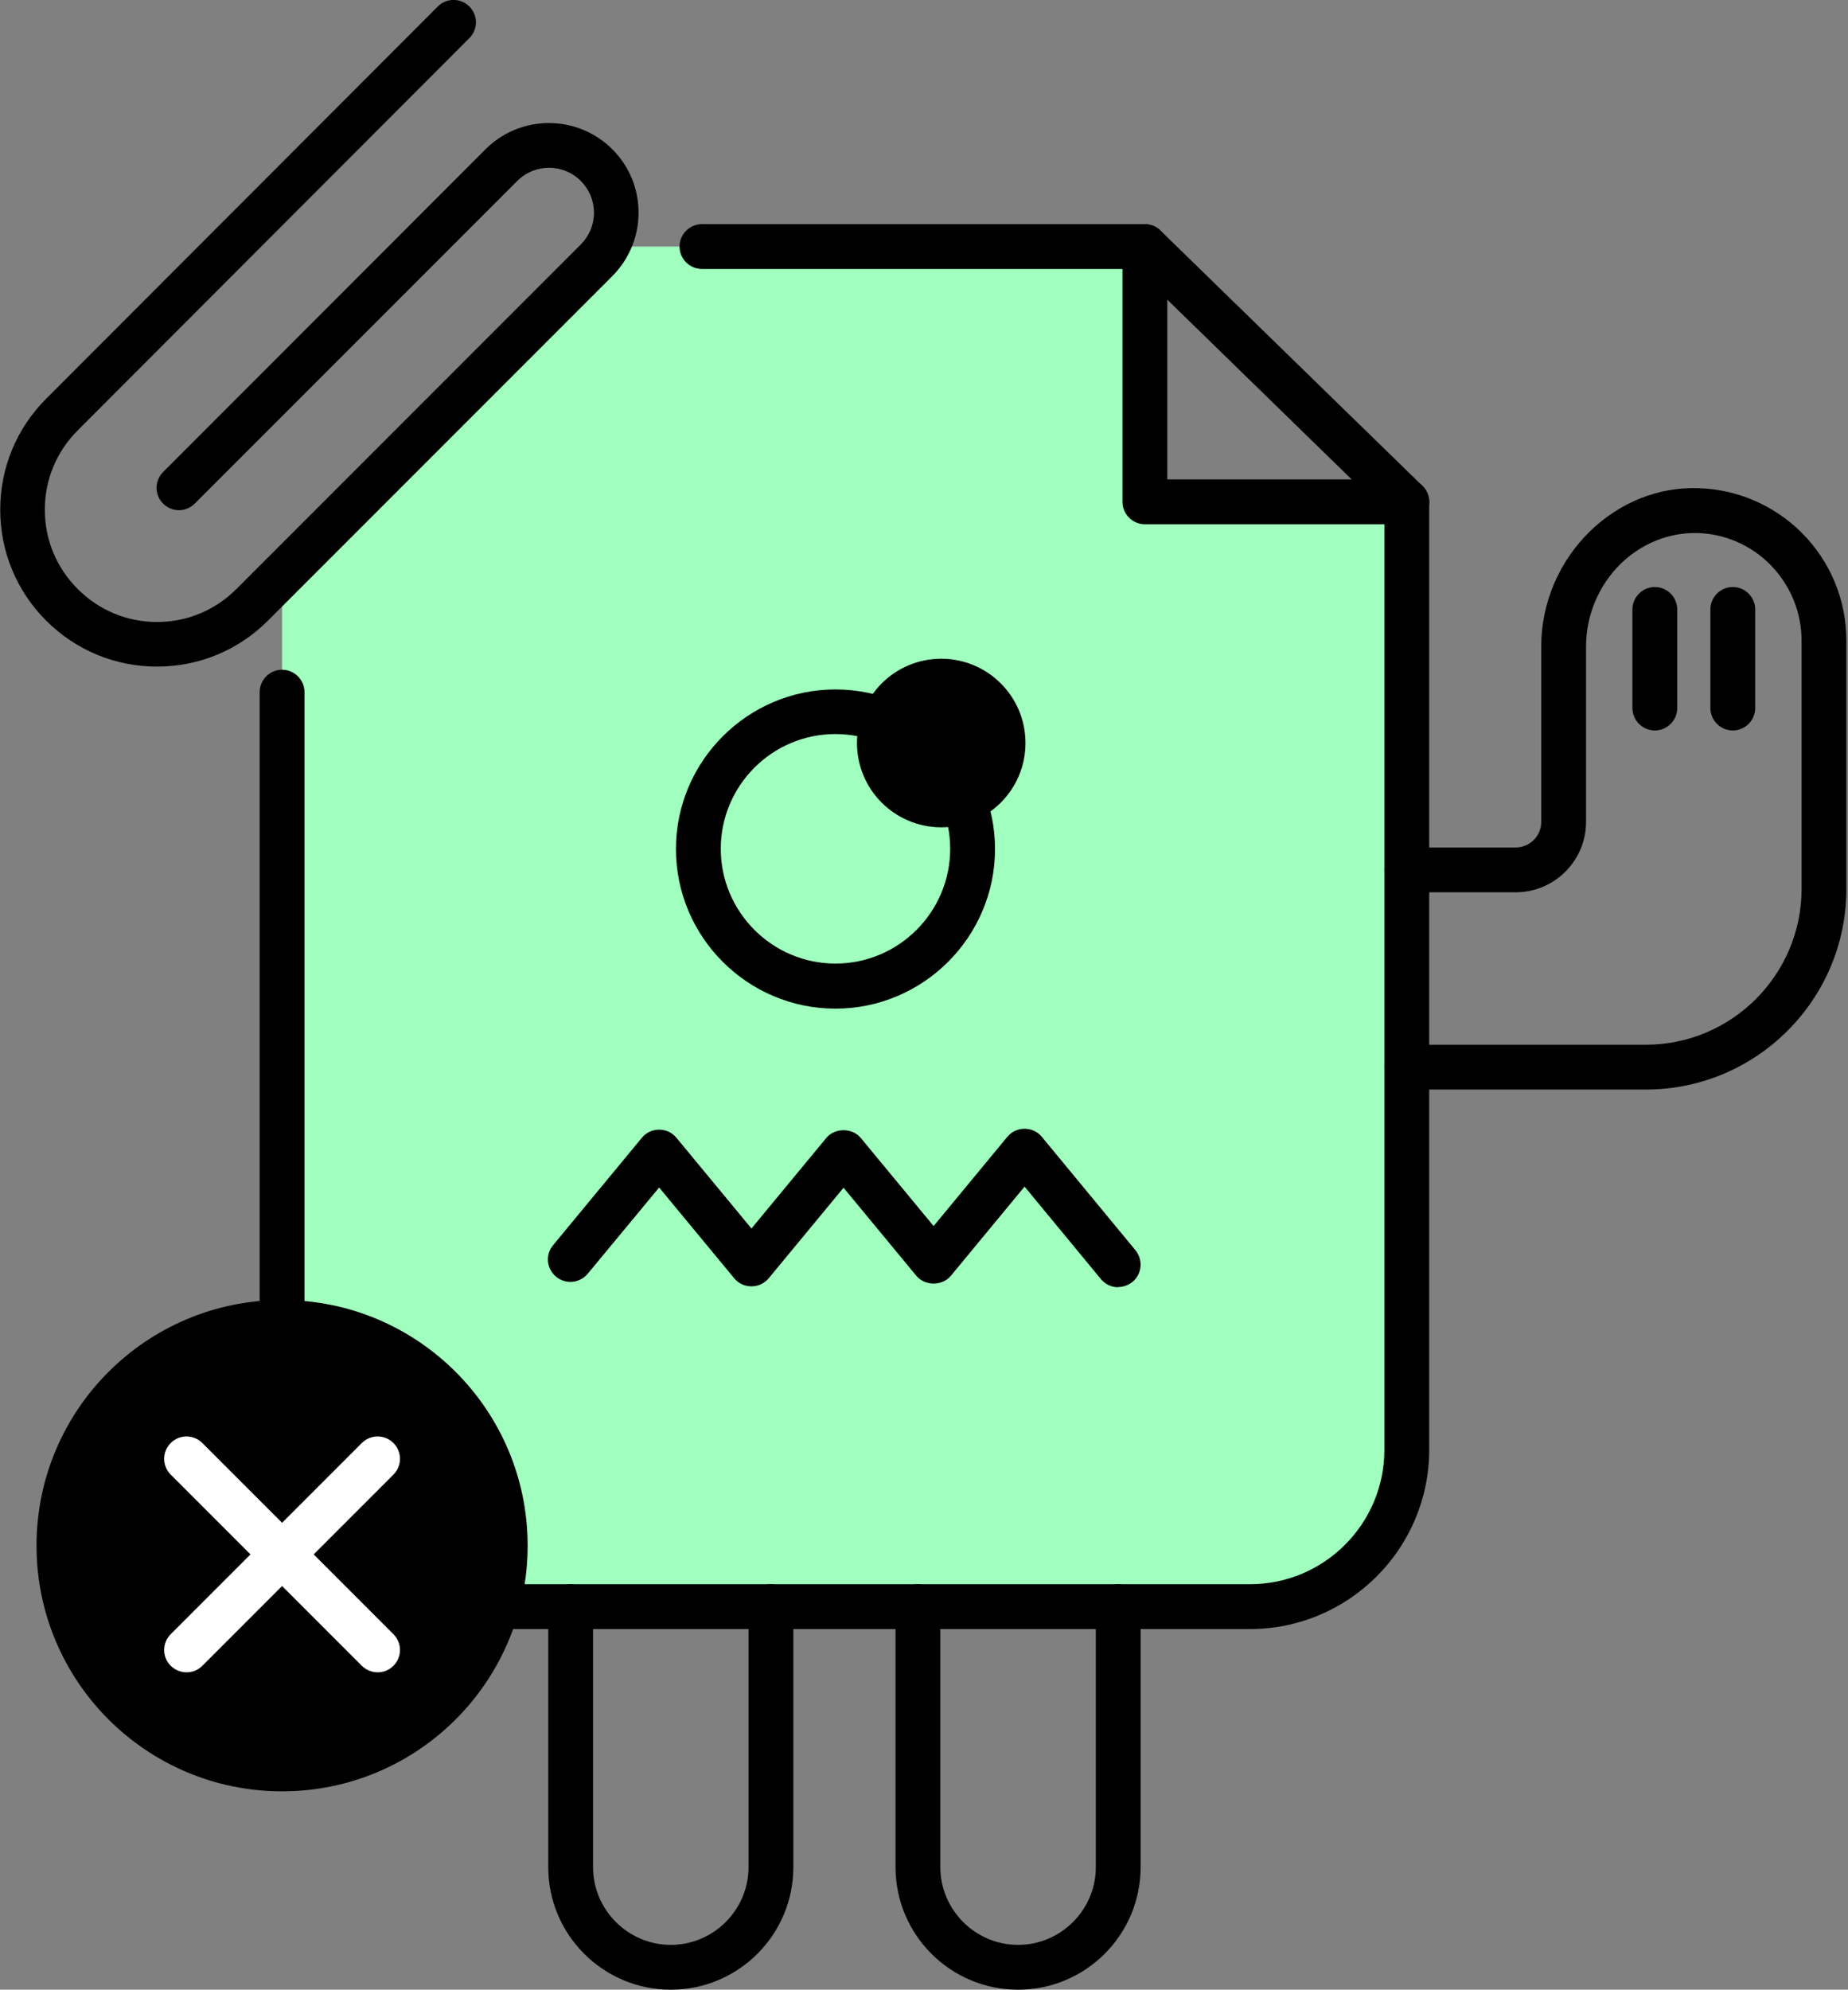
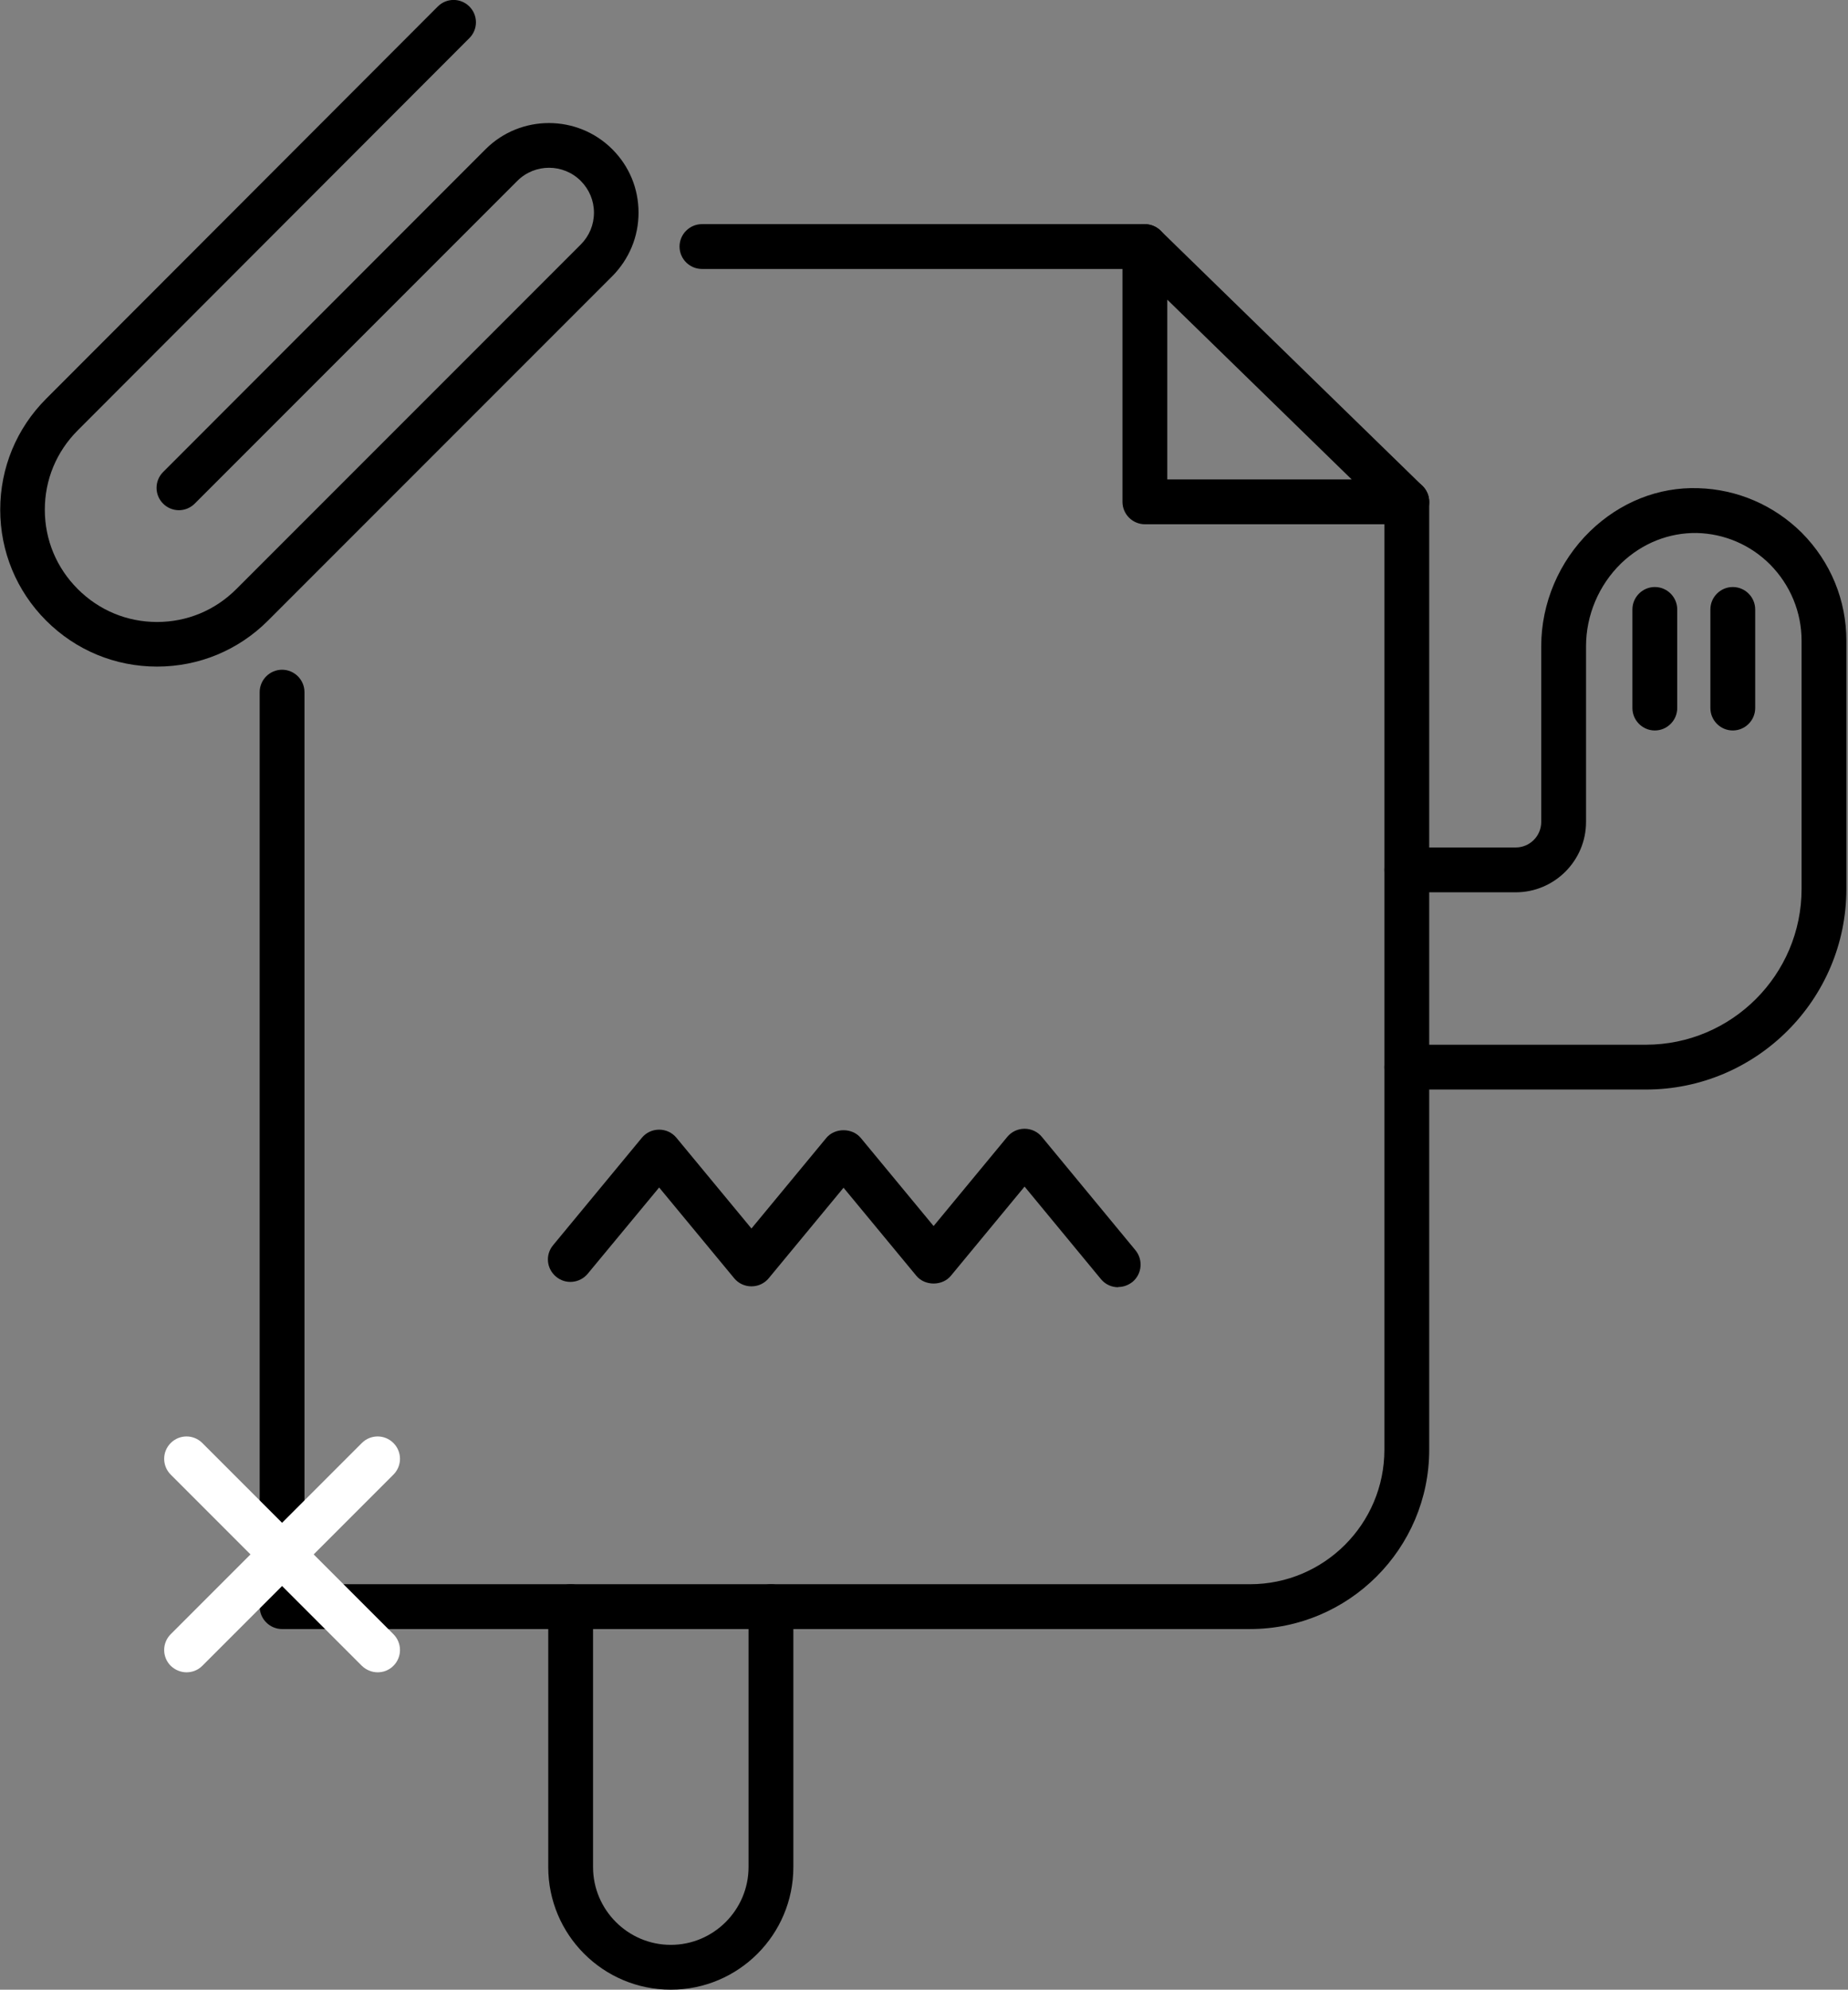
<svg xmlns="http://www.w3.org/2000/svg" width="223" height="240" viewBox="0 0 223 240" fill="none">
  <rect x="0" y="0" width="223" height="240" fill="#808080" stroke="none" />
  <g clip-path="url(#clip0_964_400)">
-     <path d="M138.154 29.74H71.97L34.038 69.348V192.66L148.347 193.795C148.347 193.795 166.272 196.12 169.76 174.87V60.534H138.154V29.74Z" fill="#A0FFBE" />
    <path d="M150.835 196.499H34.039C32.552 196.499 31.335 195.282 31.335 193.795V83.488C31.335 82.001 32.552 80.784 34.039 80.784C35.526 80.784 36.742 82.001 36.742 83.488V191.092H150.835C159.784 191.092 167.056 183.819 167.056 174.87V60.534C167.056 59.047 168.273 57.83 169.76 57.83C171.247 57.83 172.464 59.047 172.464 60.534V174.87C172.464 186.793 162.758 196.499 150.835 196.499Z" fill="black" />
    <path d="M138.155 32.443H84.705C83.218 32.443 82.001 31.227 82.001 29.74C82.001 28.253 83.218 27.036 84.705 27.036H138.155C139.642 27.036 140.859 28.253 140.859 29.74C140.859 31.227 139.642 32.443 138.155 32.443Z" fill="black" />
    <path d="M18.953 80.406C13.897 80.406 9.139 78.432 5.57 74.863C2.001 71.294 0.027 66.536 0.027 61.48C0.027 56.425 2.001 51.666 5.57 48.097L52.829 0.784C53.883 -0.27 55.587 -0.27 56.641 0.784C57.696 1.838 57.696 3.542 56.641 4.596L9.382 51.909C6.813 54.478 5.408 57.857 5.408 61.48C5.408 65.103 6.813 68.483 9.382 71.051C11.95 73.62 15.33 75.025 18.953 75.025C22.576 75.025 25.955 73.62 28.523 71.051L70.078 29.497C71.105 28.469 71.673 27.117 71.673 25.657C71.673 24.197 71.105 22.846 70.078 21.818C67.969 19.709 64.536 19.709 62.427 21.818L23.495 60.75C22.44 61.805 20.737 61.805 19.683 60.75C18.628 59.696 18.628 57.993 19.683 56.938L58.588 18.006C62.805 13.788 69.672 13.788 73.89 18.006C75.945 20.061 77.053 22.764 77.053 25.657C77.053 28.55 75.918 31.254 73.89 33.309L32.336 74.863C28.767 78.432 24.008 80.406 18.953 80.406Z" fill="black" />
    <path d="M198.608 131.423H169.76C168.273 131.423 167.057 130.206 167.057 128.719C167.057 127.232 168.273 126.016 169.76 126.016H198.608C208.963 126.016 217.398 117.58 217.398 107.225V77.296C217.398 73.836 216.046 70.564 213.586 68.077C211.234 65.725 208.098 64.373 204.772 64.292C201.42 64.238 198.175 65.509 195.634 67.942C192.93 70.564 191.389 74.214 191.389 77.945V99.142C191.389 103.819 187.577 107.631 182.9 107.631H169.76C168.273 107.631 167.057 106.414 167.057 104.927C167.057 103.44 168.273 102.224 169.76 102.224H182.9C184.603 102.224 185.982 100.845 185.982 99.142V77.945C185.982 72.781 188.118 67.726 191.876 64.076C195.472 60.588 200.122 58.722 204.934 58.885C209.639 59.02 214.073 60.94 217.425 64.265C220.913 67.78 222.805 72.403 222.805 77.296V107.225C222.805 120.554 211.964 131.423 198.608 131.423Z" fill="black" />
    <path d="M134.937 155.269C134.153 155.269 133.396 154.944 132.855 154.295L123.636 143.129L114.741 153.89C113.714 155.133 111.605 155.133 110.578 153.89L101.791 143.265L92.761 154.187C92.247 154.809 91.49 155.161 90.679 155.161C89.868 155.161 89.111 154.809 88.597 154.187L79.54 143.238L70.916 153.647C69.969 154.782 68.266 154.971 67.103 153.998C65.941 153.025 65.779 151.348 66.752 150.186L77.458 137.236C77.972 136.614 78.729 136.262 79.54 136.262C80.351 136.262 81.108 136.614 81.622 137.236L90.679 148.185L99.709 137.263C100.736 136.019 102.845 136.019 103.873 137.263L112.659 147.888L121.554 137.127C122.068 136.506 122.825 136.154 123.636 136.154C124.447 136.154 125.204 136.506 125.718 137.127L137.019 150.808C137.965 151.97 137.803 153.674 136.668 154.62C136.154 155.025 135.559 155.242 134.937 155.242V155.269Z" fill="black" />
-     <path d="M100.818 121.663C90.193 121.663 81.568 113.011 81.568 102.413C81.568 91.815 90.22 83.163 100.818 83.163C111.416 83.163 120.068 91.815 120.068 102.413C120.068 113.011 111.416 121.663 100.818 121.663ZM100.818 88.543C93.167 88.543 86.976 94.762 86.976 102.386C86.976 110.01 93.194 116.228 100.818 116.228C108.442 116.228 114.661 110.01 114.661 102.386C114.661 94.762 108.442 88.543 100.818 88.543Z" fill="black" />
-     <path d="M113.58 99.79C119.194 99.79 123.745 95.239 123.745 89.625C123.745 84.011 119.194 79.459 113.58 79.459C107.965 79.459 103.414 84.011 103.414 89.625C103.414 95.239 107.965 99.79 113.58 99.79Z" fill="black" />
    <path d="M169.76 63.238H138.155C136.668 63.238 135.451 62.021 135.451 60.534V29.74C135.451 28.658 136.1 27.658 137.1 27.252C138.101 26.847 139.263 27.063 140.047 27.82L171.653 58.614C172.437 59.371 172.68 60.561 172.274 61.561C171.869 62.589 170.869 63.238 169.76 63.238ZM140.858 57.83H163.109L140.858 36.147V57.83Z" fill="black" />
-     <path d="M34.039 216.073C50.404 216.073 63.67 202.806 63.67 186.441C63.67 170.076 50.404 156.81 34.039 156.81C17.674 156.81 4.407 170.076 4.407 186.441C4.407 202.806 17.674 216.073 34.039 216.073Z" fill="black" />
    <path d="M80.946 240C72.781 240 66.157 233.376 66.157 225.211V193.795C66.157 192.308 67.374 191.092 68.861 191.092C70.348 191.092 71.564 192.308 71.564 193.795V225.211C71.564 230.375 75.782 234.593 80.946 234.593C86.11 234.593 90.328 230.375 90.328 225.211V193.795C90.328 192.308 91.544 191.092 93.031 191.092C94.518 191.092 95.735 192.308 95.735 193.795V225.211C95.735 233.376 89.111 240 80.946 240Z" fill="black" />
-     <path d="M122.852 240C114.687 240 108.063 233.376 108.063 225.211V193.795C108.063 192.308 109.28 191.092 110.767 191.092C112.254 191.092 113.471 192.308 113.471 193.795V225.211C113.471 230.375 117.688 234.593 122.852 234.593C128.016 234.593 132.234 230.375 132.234 225.211V193.795C132.234 192.308 133.45 191.092 134.937 191.092C136.424 191.092 137.641 192.308 137.641 193.795V225.211C137.641 233.376 131.017 240 122.852 240Z" fill="black" />
    <path d="M199.689 88.111C198.202 88.111 196.985 86.894 196.985 85.407V73.511C196.985 72.024 198.202 70.808 199.689 70.808C201.176 70.808 202.393 72.024 202.393 73.511V85.407C202.393 86.894 201.176 88.111 199.689 88.111Z" fill="black" />
    <path d="M209.097 88.111C207.61 88.111 206.394 86.894 206.394 85.407V73.511C206.394 72.024 207.61 70.808 209.097 70.808C210.584 70.808 211.801 72.024 211.801 73.511V85.407C211.801 86.894 210.584 88.111 209.097 88.111Z" fill="black" />
    <path d="M22.521 201.717C21.818 201.717 21.142 201.446 20.601 200.933C19.547 199.878 19.547 198.175 20.601 197.121L43.663 174.059C44.718 173.004 46.421 173.004 47.475 174.059C48.53 175.113 48.53 176.817 47.475 177.871L24.413 200.933C23.873 201.473 23.197 201.717 22.494 201.717H22.521Z" fill="white" />
    <path d="M45.583 201.717C44.88 201.717 44.204 201.446 43.663 200.933L20.601 177.871C19.547 176.817 19.547 175.113 20.601 174.059C21.656 173.004 23.359 173.004 24.413 174.059L47.475 197.121C48.53 198.175 48.53 199.878 47.475 200.933C46.935 201.473 46.259 201.717 45.556 201.717H45.583Z" fill="white" />
  </g>
  <defs>
    <clipPath id="clip0_964_400">
      <rect width="222.805" height="240" fill="white" />
    </clipPath>
  </defs>
</svg>